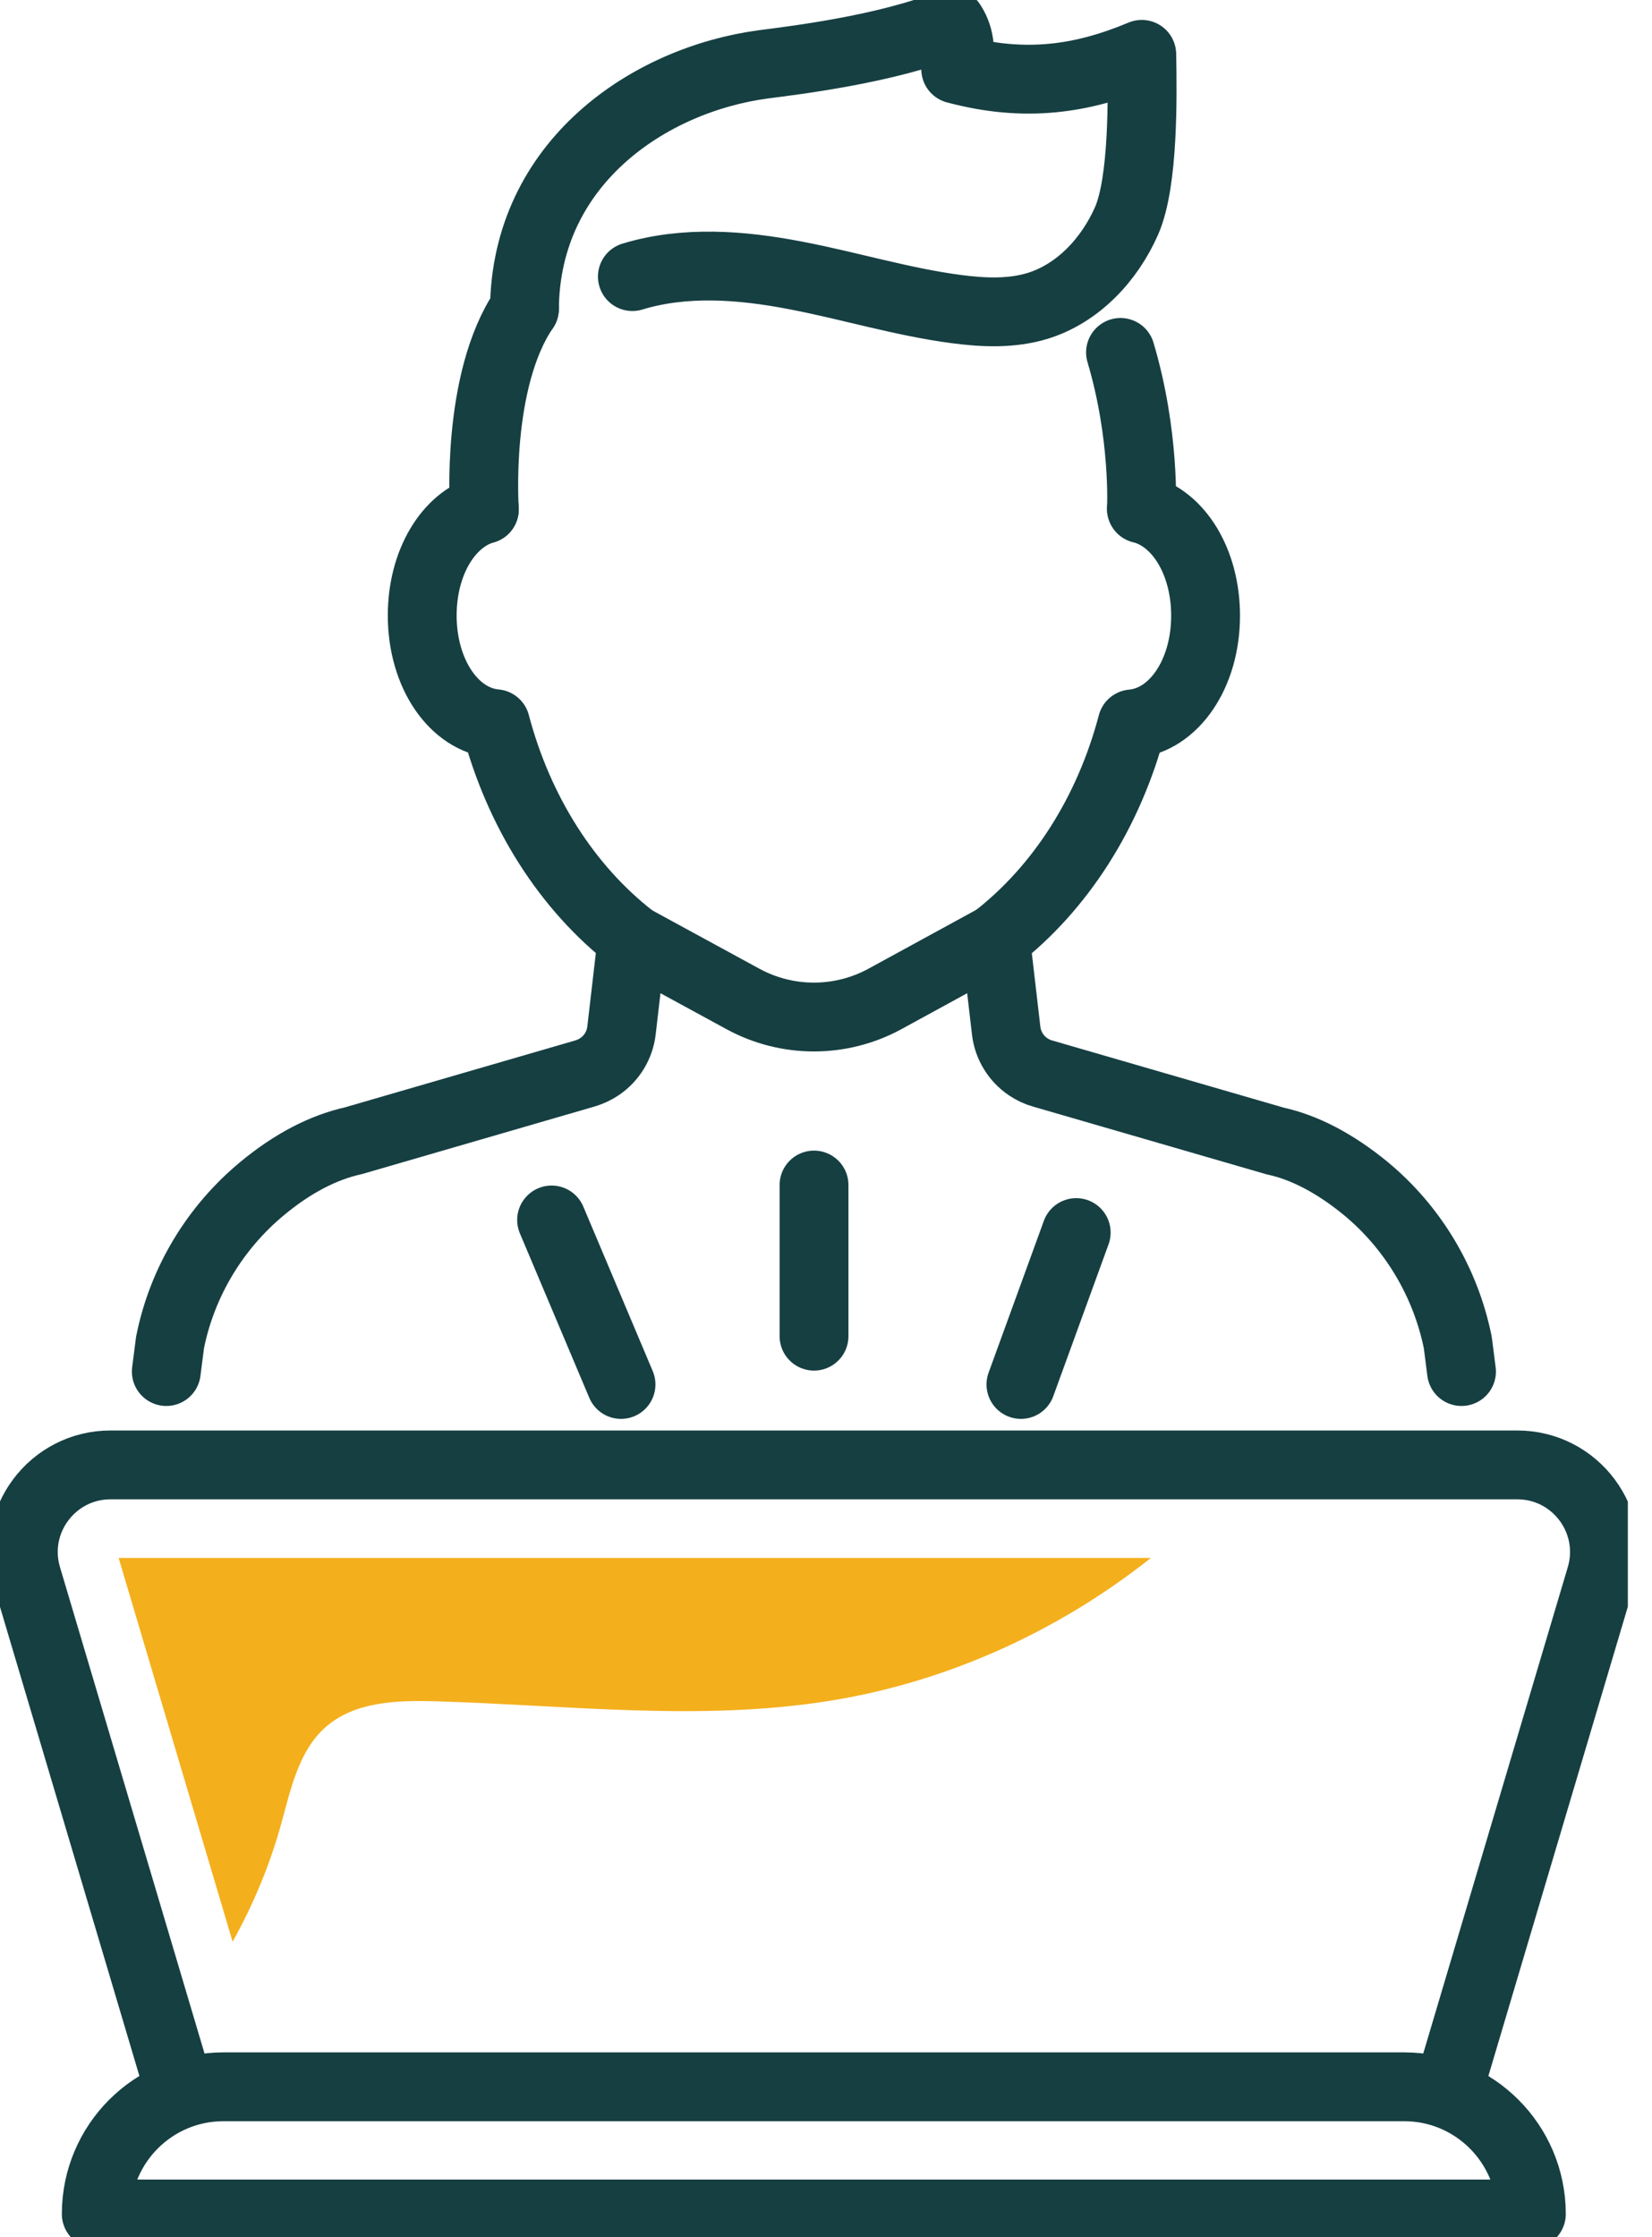
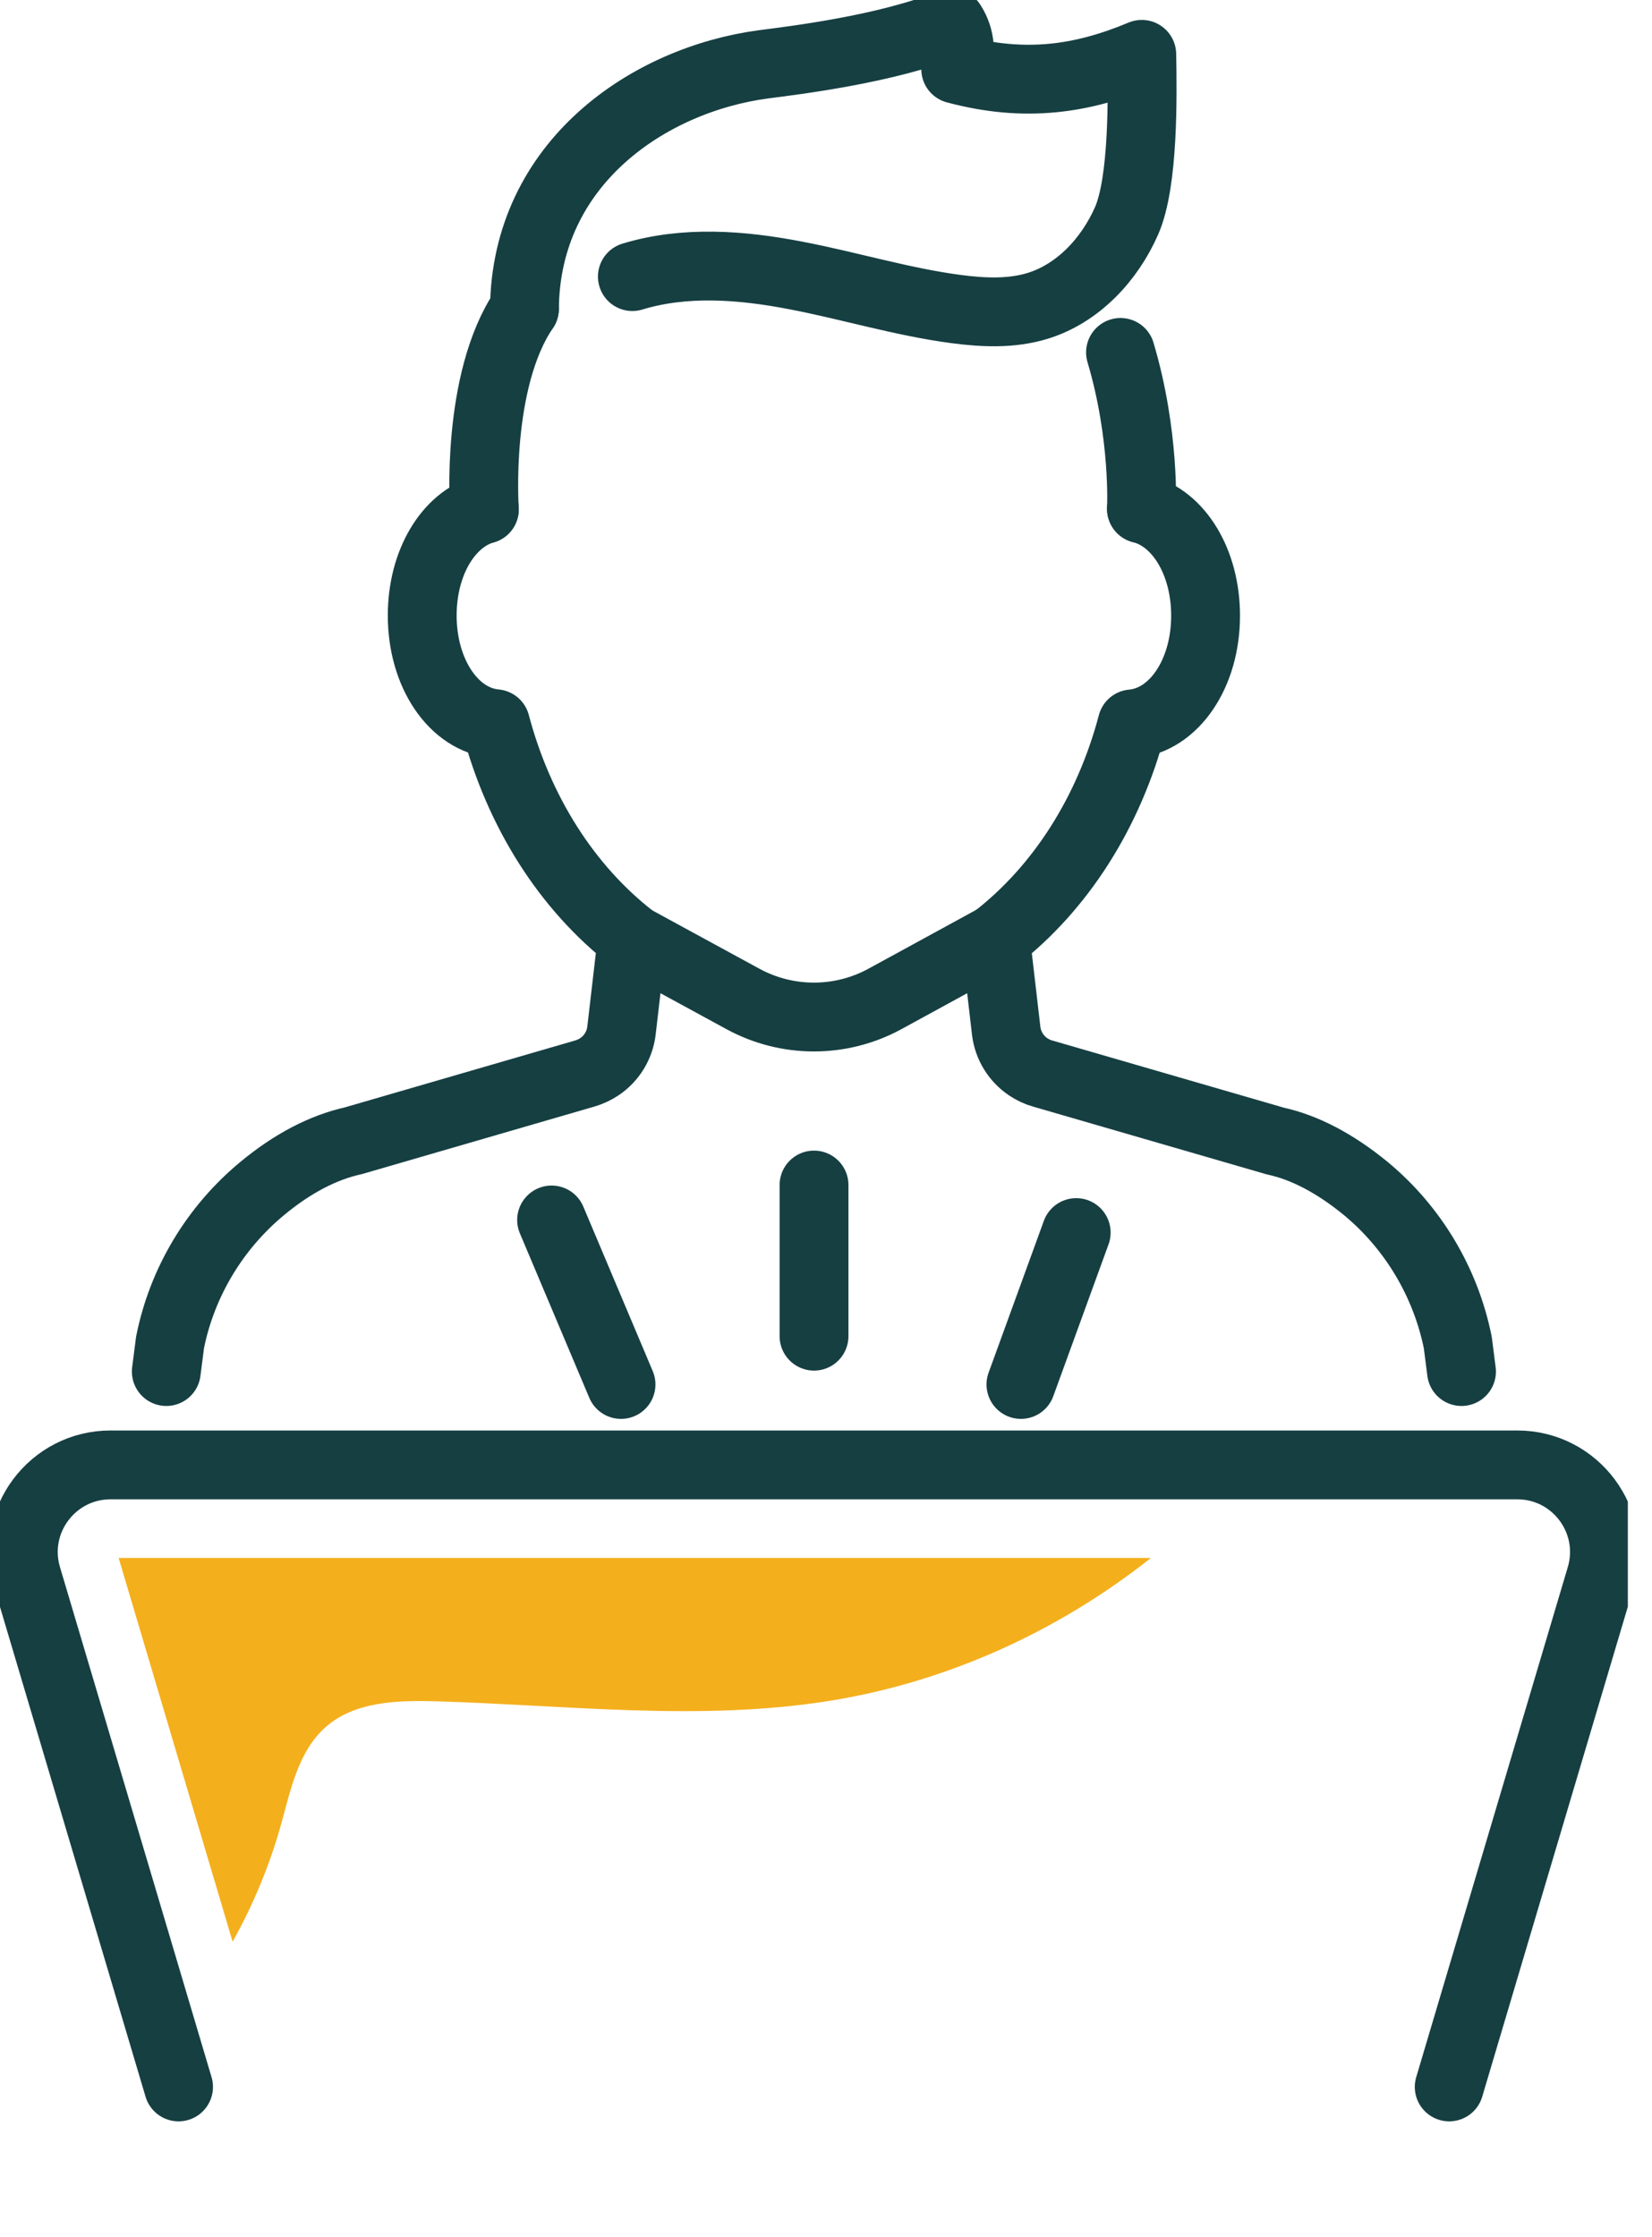
<svg xmlns="http://www.w3.org/2000/svg" fill="none" viewBox="0 0 48 65" height="65" width="48">
  <g clip-path="url(#clip0_2230_15172)">
    <path stroke-linejoin="round" stroke-linecap="round" stroke-width="2" stroke="#163F42" d="M23.652 38.82V34.429" />
    <path stroke-linejoin="round" stroke-linecap="round" stroke-width="2" stroke="#163F42" d="M18.044 40.223L16.027 35.444" />
    <path stroke-linejoin="round" stroke-linecap="round" stroke-width="2" stroke="#163F42" d="M29.664 40.223L31.27 35.81" />
    <path stroke-linejoin="round" stroke-linecap="round" stroke-width="2" stroke="#163F42" d="M42.465 39.848L42.357 39.005C42.005 37.258 41.057 35.665 39.681 34.528C38.801 33.806 37.912 33.337 37.059 33.152L30.291 31.189C30.142 31.148 30.007 31.081 29.876 30.995C29.52 30.756 29.285 30.372 29.235 29.944L28.924 27.268C30.819 25.797 32.218 23.599 32.895 21.032C34.104 20.924 35.029 19.584 35.029 17.887C35.029 16.321 34.244 15.053 33.165 14.782" />
    <path stroke-linejoin="round" stroke-linecap="round" stroke-width="2" stroke="#163F42" d="M14.073 14.796C13.026 15.094 12.268 16.344 12.268 17.882C12.268 19.574 13.189 20.919 14.398 21.027C15.075 23.59 16.474 25.792 18.369 27.263L18.058 29.939C18.008 30.368 17.773 30.752 17.417 30.991C17.291 31.076 17.151 31.14 17.006 31.185L10.265 33.143C9.389 33.337 8.496 33.802 7.621 34.528C6.24 35.67 5.288 37.258 4.94 39.005L4.832 39.848" />
    <path stroke-linejoin="round" stroke-linecap="round" stroke-width="2" stroke="#163F42" d="M15.238 8.971C13.812 11.06 14.074 14.796 14.074 14.796" />
    <path stroke-linejoin="round" stroke-linecap="round" stroke-width="2" stroke="#163F42" d="M33.166 14.782C33.166 14.782 33.274 12.648 32.557 10.239" />
    <path stroke-linejoin="round" stroke-linecap="round" stroke-width="2" stroke="#163F42" d="M15.238 8.971C15.274 4.729 18.853 2.31 22.192 1.868C23.013 1.76 25.756 1.439 27.638 0.672L27.656 0.699C27.904 1.092 27.945 1.579 27.769 2.008C29.791 2.549 31.451 2.301 33.175 1.579C33.197 2.811 33.229 5.288 32.733 6.417C32.236 7.545 31.32 8.528 30.142 8.889C29.384 9.119 28.572 9.083 27.787 8.98C26.208 8.772 24.674 8.298 23.108 8C21.542 7.698 19.899 7.572 18.374 8.036" />
-     <path stroke-linejoin="round" stroke-linecap="round" stroke-width="2" stroke="#163F42" d="M44.495 64.323H2.797C2.797 62.284 4.453 60.628 6.492 60.628H40.8C42.839 60.628 44.495 62.284 44.495 64.323Z" />
    <path stroke-linejoin="round" stroke-linecap="round" stroke-width="2" stroke="#163F42" d="M42.108 60.632L46.512 45.814C46.995 44.189 45.777 42.56 44.085 42.56H3.212C1.52 42.56 0.301 44.189 0.784 45.814L5.188 60.632" />
    <path stroke-linejoin="round" stroke-linecap="round" stroke-width="2" stroke="#163F42" d="M18.365 27.268L21.587 29.023C22.873 29.723 24.425 29.723 25.711 29.023L28.924 27.268" />
    <path fill="#F4AF1C" d="M3.447 45.263L6.759 56.413C7.359 55.335 7.838 54.188 8.167 53.002C8.447 51.991 8.673 50.876 9.458 50.181C10.302 49.432 11.542 49.396 12.671 49.428C16.488 49.541 20.337 50.019 24.109 49.414C27.512 48.868 30.742 47.402 33.441 45.263H3.447Z" />
  </g>
  <defs>
    <clipPath id="clip0_2230_15172">
      <rect fill="white" height="65" width="47.298" />
    </clipPath>
  </defs>
</svg>